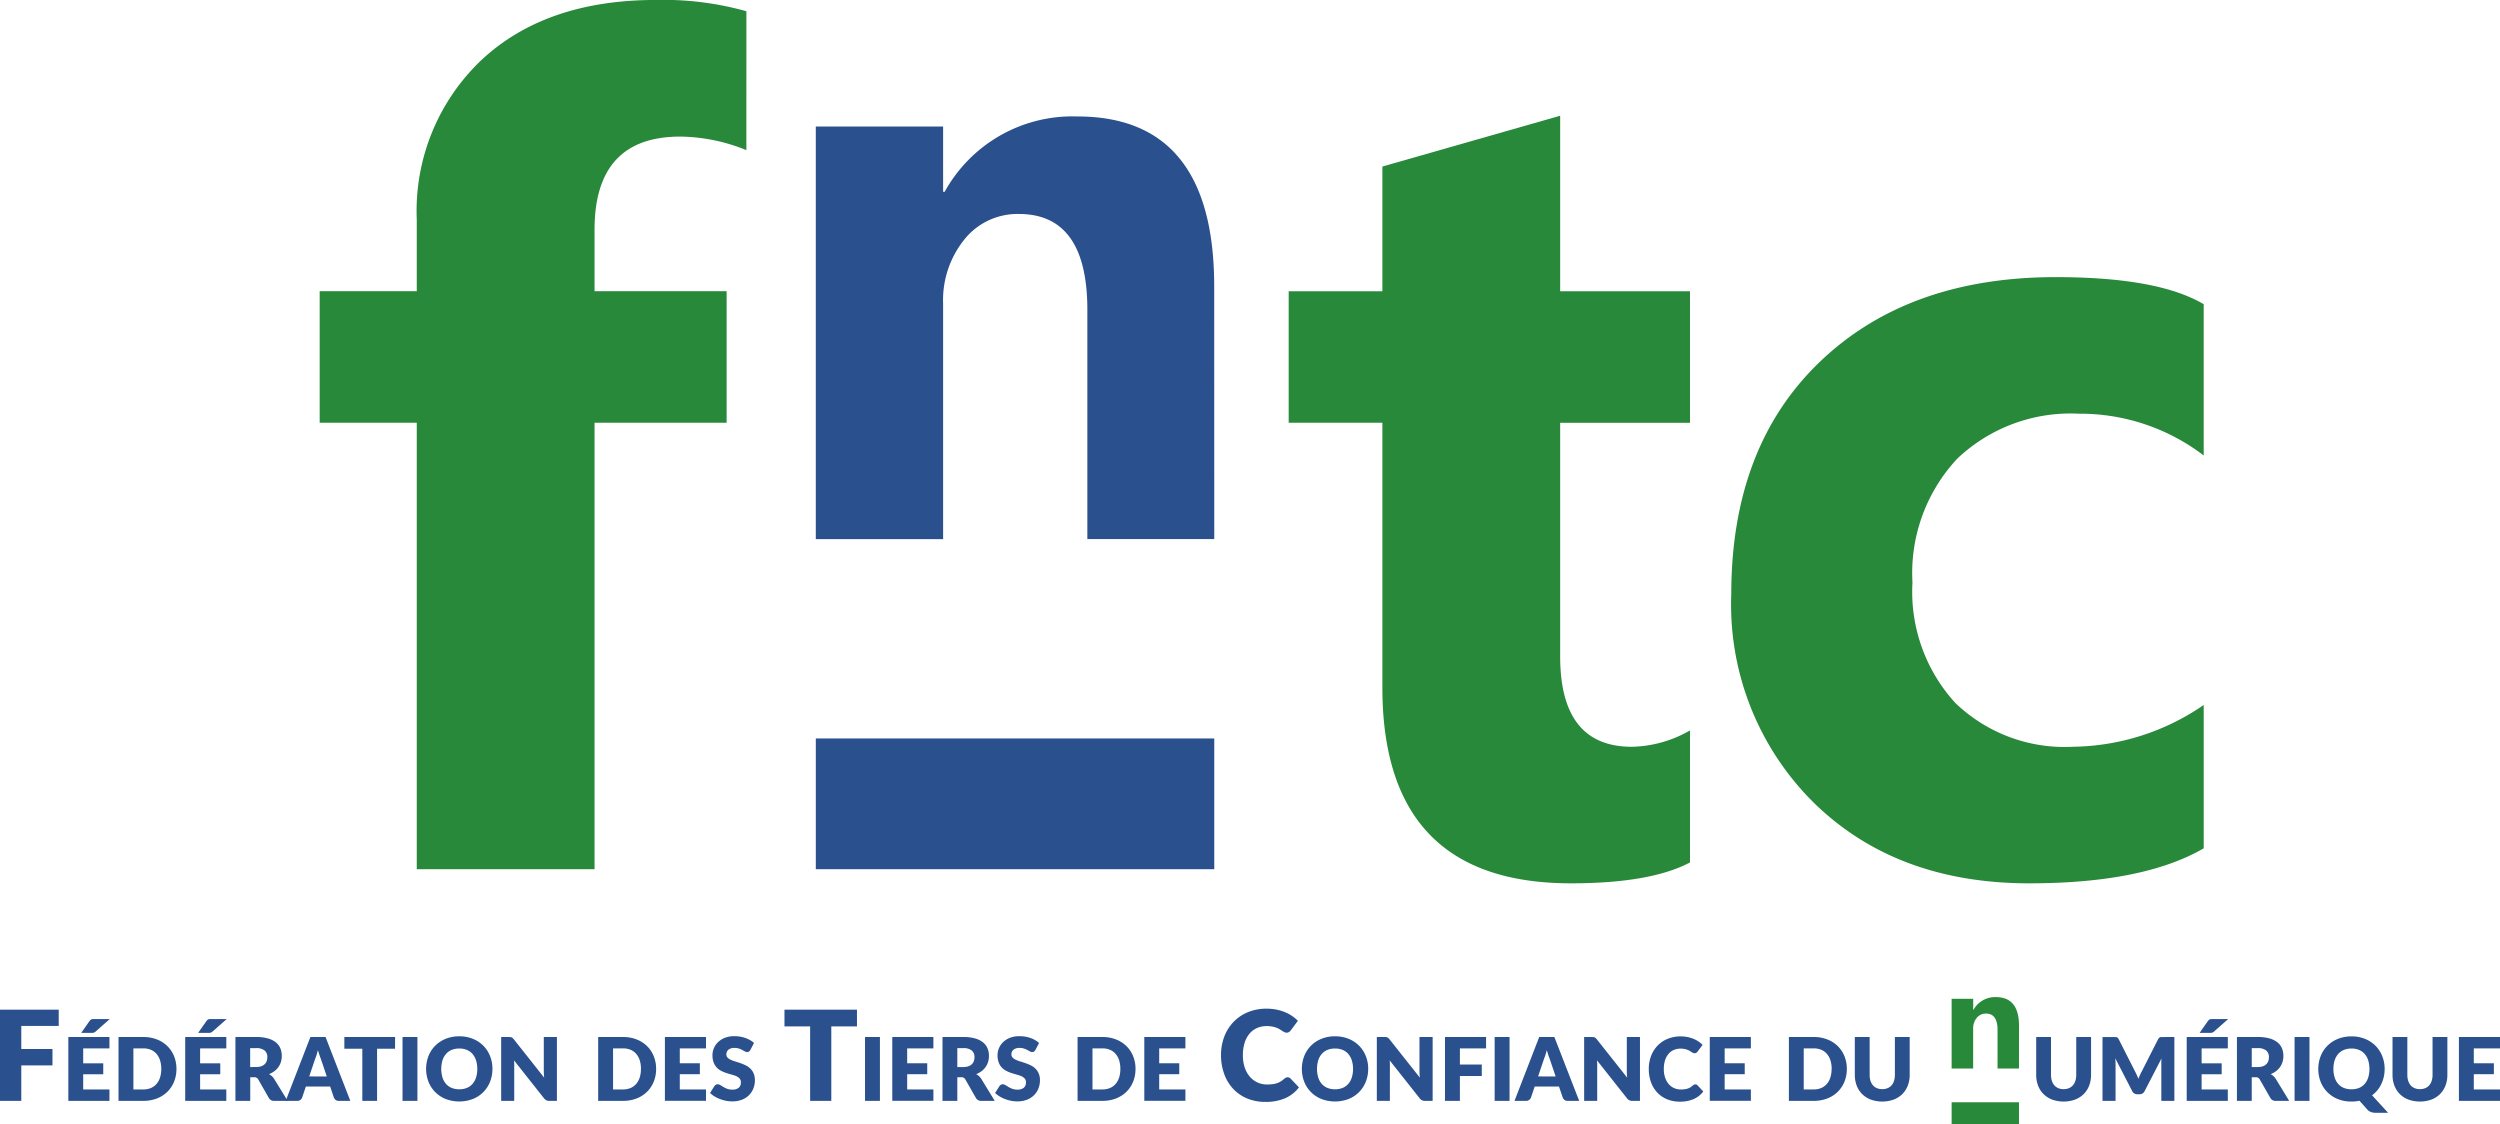
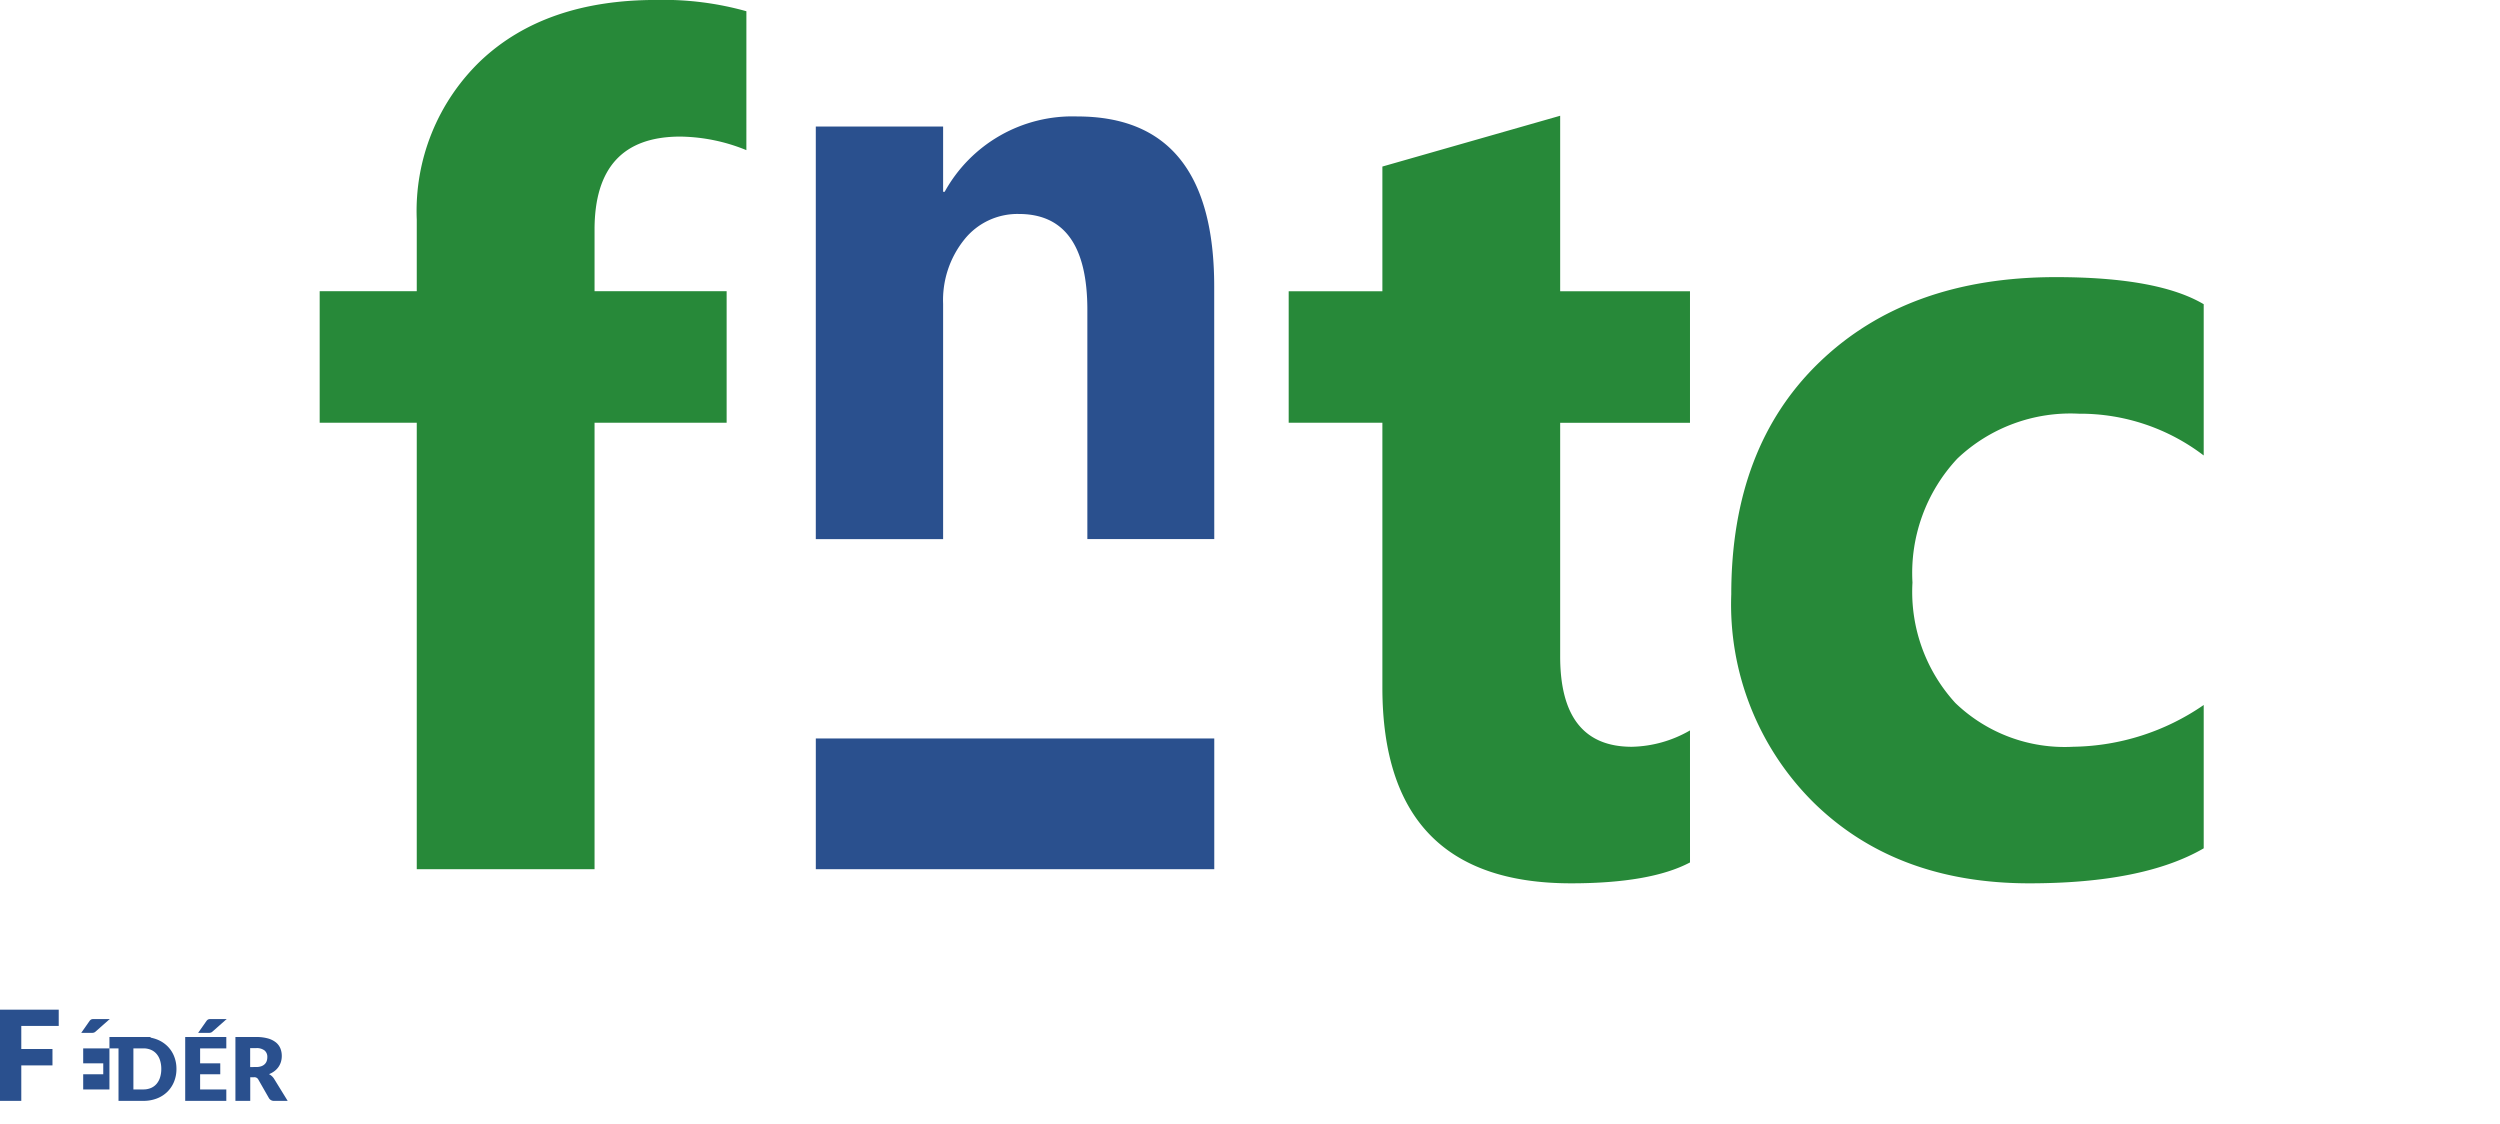
<svg xmlns="http://www.w3.org/2000/svg" viewBox="0 0 159.936 71.929">
  <path fill="#2a508e" d="M77.682 34.488h-8.119V19.823q0-6.134-4.382-6.134a4.347 4.347 0 0 0-3.48 1.624 6.185 6.185 0 0 0-1.366 4.124v15.052H52.19V8.095h8.145v4.175h.1a9.333 9.333 0 0 1 8.48-4.82q8.763 0 8.763 10.877Z" />
  <path fill="#278939" d="M47.749 9.605a11.525 11.525 0 0 0-4.225-.867q-5.489 0-5.488 5.958v3.934h8.45v8.413h-8.45v28.562H26.662V27.046h-6.211V18.63h6.211v-4.586a13.314 13.314 0 0 1 4.117-10.183Q34.896-.003 41.973-.003a19.658 19.658 0 0 1 5.777.722Zm60.368 45.569q-2.528 1.336-7.619 1.336-12.061 0-12.061-12.53V27.045h-5.994v-8.41h5.994v-7.98l11.374-3.25v11.23h8.305v8.413h-8.305v14.949q0 5.778 4.586 5.778a7.728 7.728 0 0 0 3.719-1.047Zm32.864-.903q-3.864 2.239-11.158 2.239-8.523 0-13.794-5.164a17.832 17.832 0 0 1-5.272-13.324q0-9.425 5.651-14.859t15.112-5.434q6.535 0 9.461 1.733v9.677a13.011 13.011 0 0 0-7.98-2.672 10.515 10.515 0 0 0-7.781 2.871 10.712 10.712 0 0 0-2.871 7.926 10.534 10.534 0 0 0 2.744 7.709 10.084 10.084 0 0 0 7.547 2.8 15.061 15.061 0 0 0 8.341-2.672Z" />
-   <path fill="#2a508e" d="M52.191 47.243h25.491v8.365H52.191zM1.362 65.633v1.478h1.995v1.047H1.362v2.271H0v-5.835h3.757v1.041Zm3.96 1.438v.953h1.284v.7H5.322v.973h1.679v.729h-2.63v-4.085h2.63v.729Zm1.7-1.879-.905.8a.328.328 0 0 1-.065.048.266.266 0 0 1-.064.025.4.4 0 0 1-.072.011h-.719l.53-.757a.418.418 0 0 1 .066-.071.216.216 0 0 1 .07-.039.345.345 0 0 1 .087-.015h.114Zm4.266 3.191a2.139 2.139 0 0 1-.153.817 1.912 1.912 0 0 1-.43.648 1.955 1.955 0 0 1-.669.426 2.366 2.366 0 0 1-.867.153H7.582v-4.085h1.587a2.346 2.346 0 0 1 .867.154 1.979 1.979 0 0 1 .669.426 1.894 1.894 0 0 1 .43.646 2.131 2.131 0 0 1 .153.814m-.97 0a1.777 1.777 0 0 0-.079-.547 1.169 1.169 0 0 0-.226-.414.983.983 0 0 0-.36-.261 1.225 1.225 0 0 0-.485-.091h-.634v2.627h.634a1.225 1.225 0 0 0 .485-.091.981.981 0 0 0 .36-.261 1.168 1.168 0 0 0 .226-.413 1.791 1.791 0 0 0 .079-.55m2.484-1.31v.953h1.289v.7h-1.289v.973h1.676v.729h-2.63v-4.085h2.63v.729Zm1.7-1.879-.905.8a.328.328 0 0 1-.065.048.263.263 0 0 1-.064.025.4.4 0 0 1-.071.011h-.72l.53-.757a.417.417 0 0 1 .066-.071.218.218 0 0 1 .07-.039.345.345 0 0 1 .087-.015h.114Zm3.901 5.235h-.858a.364.364 0 0 1-.342-.179l-.678-1.186a.276.276 0 0 0-.275-.146h-.241v1.511h-.948v-4.085h1.324a2.721 2.721 0 0 1 .755.091 1.42 1.42 0 0 1 .51.254.96.96 0 0 1 .287.384 1.271 1.271 0 0 1 .09.482 1.294 1.294 0 0 1-.053.375 1.16 1.16 0 0 1-.157.327 1.2 1.2 0 0 1-.257.268 1.369 1.369 0 0 1-.352.194.863.863 0 0 1 .174.119.837.837 0 0 1 .146.17Zm-2.018-2.165a.975.975 0 0 0 .329-.049.6.6 0 0 0 .223-.136.518.518 0 0 0 .126-.2.78.78 0 0 0 .039-.251.526.526 0 0 0-.175-.421.815.815 0 0 0-.542-.152h-.381v1.211Z" />
-   <path fill="#2a508e" d="M22.412 70.427h-.735a.32.32 0 0 1-.2-.057.367.367 0 0 1-.115-.147l-.241-.712h-1.553l-.241.712a.339.339 0 0 1-.111.142.309.309 0 0 1-.2.063h-.74l1.581-4.085h.97Zm-1.506-1.562-.378-1.119q-.042-.107-.09-.251t-.1-.313q-.042.171-.09.317t-.09.252l-.376 1.113Zm4.366-1.772h-1.149v3.333h-.944v-3.333H22.03v-.751h3.246Zm.479-.751h.953v4.085h-.953zm5.752 2.041a2.193 2.193 0 0 1-.153.824 1.948 1.948 0 0 1-1.1 1.1 2.441 2.441 0 0 1-1.737 0 1.951 1.951 0 0 1-1.1-1.1 2.3 2.3 0 0 1 0-1.648 1.959 1.959 0 0 1 .432-.662 1.994 1.994 0 0 1 .671-.44 2.286 2.286 0 0 1 .869-.16 2.258 2.258 0 0 1 .867.161 2 2 0 0 1 .669.441 1.971 1.971 0 0 1 .43.662 2.185 2.185 0 0 1 .153.821m-.97 0a1.765 1.765 0 0 0-.079-.545 1.156 1.156 0 0 0-.226-.411.974.974 0 0 0-.36-.258 1.239 1.239 0 0 0-.485-.09 1.256 1.256 0 0 0-.489.09.972.972 0 0 0-.362.258 1.156 1.156 0 0 0-.226.411 1.946 1.946 0 0 0 0 1.093 1.153 1.153 0 0 0 .226.411.956.956 0 0 0 .362.257 1.275 1.275 0 0 0 .489.088 1.257 1.257 0 0 0 .485-.088.958.958 0 0 0 .36-.257 1.153 1.153 0 0 0 .226-.411 1.775 1.775 0 0 0 .079-.548m5.094-2.04v4.085h-.489a.43.43 0 0 1-.184-.035.452.452 0 0 1-.147-.122l-1.926-2.436q.011.109.015.212t0 .192v2.19h-.835v-4.085h.5a.8.8 0 0 1 .1.006.271.271 0 0 1 .076.021.253.253 0 0 1 .064.044.708.708 0 0 1 .07.076l1.943 2.453q-.014-.118-.02-.229t-.006-.209v-2.162Zm6.347 2.041a2.143 2.143 0 0 1-.153.817 1.913 1.913 0 0 1-.43.648 1.956 1.956 0 0 1-.669.426 2.367 2.367 0 0 1-.868.153h-1.587v-4.085h1.587a2.347 2.347 0 0 1 .868.154 1.98 1.98 0 0 1 .669.426 1.9 1.9 0 0 1 .43.646 2.135 2.135 0 0 1 .153.814m-.97 0a1.783 1.783 0 0 0-.078-.547 1.166 1.166 0 0 0-.226-.414.979.979 0 0 0-.36-.261 1.224 1.224 0 0 0-.485-.091h-.636v2.627h.634a1.224 1.224 0 0 0 .485-.091.978.978 0 0 0 .36-.261 1.165 1.165 0 0 0 .226-.413 1.8 1.8 0 0 0 .078-.55m2.486-1.311v.953h1.284v.7h-1.284v.973h1.677v.729h-2.63V66.34h2.63v.729Zm4.514.102a.36.36 0 0 1-.088.1.2.2 0 0 1-.119.033.291.291 0 0 1-.139-.041l-.168-.091a1.4 1.4 0 0 0-.214-.091.857.857 0 0 0-.275-.041.591.591 0 0 0-.4.114.386.386 0 0 0-.13.307.282.282 0 0 0 .079.2.674.674 0 0 0 .206.14 2.188 2.188 0 0 0 .292.108q.164.049.335.109a3 3 0 0 1 .335.142 1.128 1.128 0 0 1 .292.207.971.971 0 0 1 .206.307 1.09 1.09 0 0 1 .079.436 1.421 1.421 0 0 1-.1.53 1.243 1.243 0 0 1-.285.43 1.321 1.321 0 0 1-.46.289 1.72 1.72 0 0 1-.621.1 1.989 1.989 0 0 1-.388-.039 2.3 2.3 0 0 1-.383-.111 2.234 2.234 0 0 1-.348-.17 1.484 1.484 0 0 1-.283-.219l.28-.443a.281.281 0 0 1 .088-.08.23.23 0 0 1 .119-.032.319.319 0 0 1 .17.053l.193.118a1.6 1.6 0 0 0 .248.118.928.928 0 0 0 .331.053.631.631 0 0 0 .4-.114.432.432 0 0 0 .143-.36.341.341 0 0 0-.079-.233.613.613 0 0 0-.206-.149 1.911 1.911 0 0 0-.29-.1q-.163-.045-.334-.1a2.458 2.458 0 0 1-.334-.135 1.052 1.052 0 0 1-.29-.21.979.979 0 0 1-.206-.325 1.29 1.29 0 0 1-.079-.481 1.138 1.138 0 0 1 .093-.449 1.16 1.16 0 0 1 .272-.39 1.334 1.334 0 0 1 .44-.273 1.624 1.624 0 0 1 .6-.1 2.226 2.226 0 0 1 .366.03 1.934 1.934 0 0 1 .338.087 1.85 1.85 0 0 1 .3.137 1.366 1.366 0 0 1 .248.181Zm6.821-1.507h-1.642v4.762h-1.354v-4.762h-1.642v-1.073h4.638Zm.515.677h.953v4.085h-.953zm2.697.728v.953h1.284v.7h-1.284v.973h1.677v.729h-2.63V66.34h2.63v.729Zm5.602 3.357h-.858a.364.364 0 0 1-.342-.179l-.678-1.186a.276.276 0 0 0-.275-.146h-.241v1.511h-.948v-4.085h1.329a2.721 2.721 0 0 1 .755.091 1.418 1.418 0 0 1 .51.254.961.961 0 0 1 .287.384 1.271 1.271 0 0 1 .09.482 1.3 1.3 0 0 1-.053.375 1.16 1.16 0 0 1-.157.327 1.2 1.2 0 0 1-.257.268 1.371 1.371 0 0 1-.352.194.861.861 0 0 1 .174.119.837.837 0 0 1 .146.17Zm-2.013-2.164a.975.975 0 0 0 .329-.049.594.594 0 0 0 .223-.136.518.518 0 0 0 .126-.2.779.779 0 0 0 .039-.251.526.526 0 0 0-.175-.421.815.815 0 0 0-.542-.152h-.381v1.211Zm4.614-1.091a.361.361 0 0 1-.088.1.2.2 0 0 1-.119.033.29.29 0 0 1-.139-.041l-.168-.091a1.4 1.4 0 0 0-.214-.091.858.858 0 0 0-.275-.041.591.591 0 0 0-.4.114.386.386 0 0 0-.13.307.282.282 0 0 0 .079.2.671.671 0 0 0 .206.14 2.2 2.2 0 0 0 .292.108q.164.049.335.109a3 3 0 0 1 .335.142 1.126 1.126 0 0 1 .292.207.974.974 0 0 1 .206.307 1.09 1.09 0 0 1 .079.436 1.421 1.421 0 0 1-.1.53 1.24 1.24 0 0 1-.285.43 1.322 1.322 0 0 1-.46.289 1.72 1.72 0 0 1-.621.1 1.988 1.988 0 0 1-.388-.039 2.29 2.29 0 0 1-.383-.111 2.226 2.226 0 0 1-.348-.17 1.484 1.484 0 0 1-.283-.219l.28-.443a.283.283 0 0 1 .088-.08.231.231 0 0 1 .119-.032.318.318 0 0 1 .17.053l.194.118a1.587 1.587 0 0 0 .248.118.927.927 0 0 0 .331.053.63.63 0 0 0 .4-.114.432.432 0 0 0 .143-.36.341.341 0 0 0-.079-.233.612.612 0 0 0-.206-.149 1.91 1.91 0 0 0-.29-.1q-.163-.045-.334-.1a2.446 2.446 0 0 1-.334-.135 1.052 1.052 0 0 1-.29-.21.982.982 0 0 1-.206-.325 1.29 1.29 0 0 1-.079-.481 1.141 1.141 0 0 1 .093-.449 1.161 1.161 0 0 1 .272-.39 1.334 1.334 0 0 1 .44-.273 1.624 1.624 0 0 1 .6-.1 2.227 2.227 0 0 1 .366.03 1.932 1.932 0 0 1 .338.087 1.849 1.849 0 0 1 .3.137 1.367 1.367 0 0 1 .248.181Zm6.405 1.211a2.143 2.143 0 0 1-.153.817 1.915 1.915 0 0 1-.43.648 1.952 1.952 0 0 1-.669.426 2.367 2.367 0 0 1-.868.153h-1.587v-4.085h1.587a2.347 2.347 0 0 1 .868.154 1.976 1.976 0 0 1 .669.426 1.9 1.9 0 0 1 .43.646 2.135 2.135 0 0 1 .153.814m-.97 0a1.783 1.783 0 0 0-.078-.547 1.166 1.166 0 0 0-.226-.414.98.98 0 0 0-.36-.261 1.224 1.224 0 0 0-.485-.091h-.634v2.627h.634a1.224 1.224 0 0 0 .485-.091.978.978 0 0 0 .36-.261 1.165 1.165 0 0 0 .226-.413 1.8 1.8 0 0 0 .078-.55m2.485-1.311v.953h1.284v.7h-1.284v.973h1.677v.729h-2.63V66.34h2.63v.729Zm8.212 1.849a.268.268 0 0 1 .1.018.264.264 0 0 1 .092.062l.537.565a2.229 2.229 0 0 1-.883.695 3.092 3.092 0 0 1-1.256.234 2.986 2.986 0 0 1-1.191-.226 2.577 2.577 0 0 1-.893-.625 2.751 2.751 0 0 1-.563-.945 3.488 3.488 0 0 1-.2-1.188 3.286 3.286 0 0 1 .212-1.2 2.784 2.784 0 0 1 .6-.943 2.687 2.687 0 0 1 .921-.617 3.081 3.081 0 0 1 1.182-.22 3.166 3.166 0 0 1 .619.058 3.033 3.033 0 0 1 .543.16 2.467 2.467 0 0 1 .465.246 2.429 2.429 0 0 1 .376.312l-.457.613a.6.6 0 0 1-.1.1.272.272 0 0 1-.168.046.3.3 0 0 1-.136-.032 1.545 1.545 0 0 1-.136-.078l-.158-.1a1.216 1.216 0 0 0-.2-.1 1.7 1.7 0 0 0-.276-.078 1.9 1.9 0 0 0-.371-.032 1.494 1.494 0 0 0-.615.124 1.339 1.339 0 0 0-.48.362 1.676 1.676 0 0 0-.312.585 2.609 2.609 0 0 0-.11.791 2.4 2.4 0 0 0 .122.8 1.749 1.749 0 0 0 .332.586 1.411 1.411 0 0 0 .491.363 1.467 1.467 0 0 0 .6.124 2.891 2.891 0 0 0 .336-.018 1.557 1.557 0 0 0 .284-.06 1.165 1.165 0 0 0 .248-.112 1.555 1.555 0 0 0 .236-.178.472.472 0 0 1 .1-.066.273.273 0 0 1 .116-.026m5.15-.536a2.2 2.2 0 0 1-.153.824 1.951 1.951 0 0 1-1.1 1.1 2.442 2.442 0 0 1-1.737 0 1.951 1.951 0 0 1-1.1-1.1 2.3 2.3 0 0 1 0-1.648 1.96 1.96 0 0 1 .432-.662 2 2 0 0 1 .671-.44 2.285 2.285 0 0 1 .869-.16 2.259 2.259 0 0 1 .868.161 2 2 0 0 1 .668.441 1.976 1.976 0 0 1 .431.662 2.19 2.19 0 0 1 .153.821m-.97 0a1.77 1.77 0 0 0-.079-.545 1.158 1.158 0 0 0-.226-.411.976.976 0 0 0-.36-.258 1.239 1.239 0 0 0-.485-.09 1.256 1.256 0 0 0-.489.09.971.971 0 0 0-.362.258 1.155 1.155 0 0 0-.226.411 1.94 1.94 0 0 0 0 1.093 1.152 1.152 0 0 0 .226.411.954.954 0 0 0 .362.257 1.275 1.275 0 0 0 .489.088 1.257 1.257 0 0 0 .485-.088.959.959 0 0 0 .36-.257 1.155 1.155 0 0 0 .226-.411 1.78 1.78 0 0 0 .079-.548m5.092-2.04v4.085h-.493a.428.428 0 0 1-.184-.035.45.45 0 0 1-.147-.122l-1.926-2.436c.007.073.013.143.015.212s0 .132 0 .192v2.19h-.835v-4.085h.5a.8.8 0 0 1 .1.006.271.271 0 0 1 .076.021.257.257 0 0 1 .065.044.776.776 0 0 1 .07.076l1.943 2.453q-.014-.118-.02-.229t-.006-.209v-2.162Zm1.744.728v1.035h1.4v.732h-1.4v1.59h-.955v-4.085h2.63v.729Zm2.223-.728h.953v4.085h-.953zm5.408 4.085h-.735a.32.32 0 0 1-.2-.057.365.365 0 0 1-.115-.147l-.241-.712h-1.555l-.241.712a.341.341 0 0 1-.111.142.309.309 0 0 1-.2.063h-.74l1.581-4.085h.97Zm-1.506-1.562-.378-1.119c-.028-.071-.058-.155-.09-.251s-.064-.2-.1-.313q-.042.171-.09.317t-.09.252l-.375 1.113Zm5.394-2.523v4.085h-.493a.428.428 0 0 1-.183-.035.453.453 0 0 1-.148-.122l-1.926-2.436c.007.073.013.143.015.212s0 .132 0 .192v2.19h-.835v-4.085h.5a.794.794 0 0 1 .1.006.271.271 0 0 1 .076.021.259.259 0 0 1 .065.044.772.772 0 0 1 .07.076l1.943 2.453q-.014-.118-.02-.229t-.005-.209v-2.162Zm3.544 3.028a.188.188 0 0 1 .067.013.183.183 0 0 1 .065.043l.376.4a1.562 1.562 0 0 1-.618.487 2.166 2.166 0 0 1-.879.164 2.091 2.091 0 0 1-.834-.158 1.805 1.805 0 0 1-.625-.437 1.929 1.929 0 0 1-.394-.662 2.444 2.444 0 0 1-.137-.831 2.3 2.3 0 0 1 .149-.84 1.952 1.952 0 0 1 .418-.66 1.884 1.884 0 0 1 .645-.432 2.159 2.159 0 0 1 .827-.154 2.2 2.2 0 0 1 .433.041 2.108 2.108 0 0 1 .38.112 1.735 1.735 0 0 1 .325.172 1.7 1.7 0 0 1 .264.219l-.32.429a.406.406 0 0 1-.073.071.188.188 0 0 1-.118.032.21.21 0 0 1-.1-.022 1.051 1.051 0 0 1-.1-.055l-.111-.07a.861.861 0 0 0-.143-.07 1.169 1.169 0 0 0-.193-.055 1.319 1.319 0 0 0-.259-.022 1.043 1.043 0 0 0-.43.087.938.938 0 0 0-.336.254 1.17 1.17 0 0 0-.219.409 1.819 1.819 0 0 0-.077.554 1.684 1.684 0 0 0 .085.558 1.227 1.227 0 0 0 .233.411.984.984 0 0 0 .344.254 1.024 1.024 0 0 0 .421.087 2.054 2.054 0 0 0 .236-.013 1.085 1.085 0 0 0 .2-.042.808.808 0 0 0 .174-.079 1.1 1.1 0 0 0 .165-.125.341.341 0 0 1 .073-.046.191.191 0 0 1 .081-.018m1.88-2.306v.953h1.284v.7h-1.284v.973h1.677v.729h-2.63V66.34h2.63v.729Zm7.816 1.313a2.138 2.138 0 0 1-.153.817 1.912 1.912 0 0 1-.43.648 1.952 1.952 0 0 1-.669.426 2.367 2.367 0 0 1-.868.153h-1.587v-4.085h1.587a2.347 2.347 0 0 1 .868.154 1.977 1.977 0 0 1 .669.426 1.894 1.894 0 0 1 .43.646 2.13 2.13 0 0 1 .153.814m-.97 0a1.783 1.783 0 0 0-.079-.547 1.169 1.169 0 0 0-.226-.414.982.982 0 0 0-.36-.261 1.225 1.225 0 0 0-.485-.091h-.637v2.627h.633a1.225 1.225 0 0 0 .485-.091.981.981 0 0 0 .36-.261 1.167 1.167 0 0 0 .226-.413 1.8 1.8 0 0 0 .079-.55m3.24 1.297a.874.874 0 0 0 .341-.063.693.693 0 0 0 .254-.181.8.8 0 0 0 .158-.287 1.256 1.256 0 0 0 .055-.386v-2.419h.947v2.419a1.889 1.889 0 0 1-.122.69 1.549 1.549 0 0 1-.349.541 1.582 1.582 0 0 1-.552.353 2.194 2.194 0 0 1-1.466 0 1.577 1.577 0 0 1-.552-.353 1.53 1.53 0 0 1-.348-.541 1.91 1.91 0 0 1-.121-.69v-2.419h.948v2.417a1.263 1.263 0 0 0 .054.385.817.817 0 0 0 .159.289.684.684 0 0 0 .254.182.874.874 0 0 0 .341.063m11.6 0a.875.875 0 0 0 .341-.063.689.689 0 0 0 .254-.181.8.8 0 0 0 .159-.287 1.264 1.264 0 0 0 .055-.386v-2.419h.948v2.419a1.891 1.891 0 0 1-.122.69 1.544 1.544 0 0 1-.349.541 1.578 1.578 0 0 1-.552.353 2.193 2.193 0 0 1-1.466 0 1.577 1.577 0 0 1-.552-.353 1.531 1.531 0 0 1-.348-.541 1.911 1.911 0 0 1-.121-.69v-2.419h.948v2.417a1.255 1.255 0 0 0 .055.385.812.812 0 0 0 .158.289.684.684 0 0 0 .254.182.873.873 0 0 0 .341.063m7.084-3.336v4.085h-.835V67.9q0-.096.015-.193l-1.085 2.1a.356.356 0 0 1-.136.149.379.379 0 0 1-.195.05h-.129a.378.378 0 0 1-.195-.05.356.356 0 0 1-.136-.149l-1.085-2.105c.006.067.01.133.014.2s.005.124.005.178v2.349h-.835v-4.085h.831a.276.276 0 0 1 .083.017.19.19 0 0 1 .066.043.342.342 0 0 1 .057.083l1.051 2.072q.056.107.108.221t.1.236q.048-.123.1-.241t.111-.224l1.048-2.064a.357.357 0 0 1 .057-.083.191.191 0 0 1 .066-.043.276.276 0 0 1 .083-.017h.108Zm1.743.729v.953h1.284v.7h-1.284v.973h1.676v.729h-2.63v-4.085h2.63v.729Zm1.7-1.879-.906.8a.328.328 0 0 1-.065.048.262.262 0 0 1-.064.025.4.4 0 0 1-.072.011h-.72l.53-.757a.417.417 0 0 1 .066-.071.218.218 0 0 1 .07-.039.349.349 0 0 1 .087-.015h.114Zm3.902 5.235h-.858a.364.364 0 0 1-.342-.179l-.679-1.186a.275.275 0 0 0-.275-.146h-.241v1.511h-.947v-4.085h1.329a2.724 2.724 0 0 1 .756.091 1.42 1.42 0 0 1 .51.254.958.958 0 0 1 .287.384 1.272 1.272 0 0 1 .09.482 1.294 1.294 0 0 1-.053.375 1.154 1.154 0 0 1-.157.327 1.2 1.2 0 0 1-.256.268 1.374 1.374 0 0 1-.352.194.863.863 0 0 1 .174.119.833.833 0 0 1 .146.17Zm-2.013-2.164a.974.974 0 0 0 .329-.049.6.6 0 0 0 .223-.136.518.518 0 0 0 .126-.2.78.78 0 0 0 .039-.251.525.525 0 0 0-.175-.421.815.815 0 0 0-.542-.152h-.381v1.211Zm2.358-1.921h.953v4.085h-.953zm5.985 4.85H152a.977.977 0 0 1-.3-.043.614.614 0 0 1-.248-.161l-.507-.569a2.357 2.357 0 0 1-.513.053 2.285 2.285 0 0 1-.869-.16 1.95 1.95 0 0 1-1.1-1.1 2.3 2.3 0 0 1 0-1.648 1.966 1.966 0 0 1 .432-.662 2 2 0 0 1 .672-.44 2.285 2.285 0 0 1 .869-.16 2.259 2.259 0 0 1 .868.161 2.006 2.006 0 0 1 .669.441 1.973 1.973 0 0 1 .43.662 2.189 2.189 0 0 1 .153.821 2.281 2.281 0 0 1-.055.506 2.143 2.143 0 0 1-.157.456 1.951 1.951 0 0 1-.252.4 1.887 1.887 0 0 1-.341.322Zm-3.5-2.809a1.777 1.777 0 0 0 .079.548 1.153 1.153 0 0 0 .226.411.955.955 0 0 0 .362.257 1.275 1.275 0 0 0 .489.088 1.256 1.256 0 0 0 .485-.088.956.956 0 0 0 .36-.257 1.151 1.151 0 0 0 .226-.411 1.943 1.943 0 0 0 0-1.093 1.154 1.154 0 0 0-.226-.411.972.972 0 0 0-.36-.258 1.238 1.238 0 0 0-.485-.09 1.257 1.257 0 0 0-.489.09.972.972 0 0 0-.362.258 1.156 1.156 0 0 0-.226.411 1.767 1.767 0 0 0-.079.545m5.533 1.295a.874.874 0 0 0 .341-.063.689.689 0 0 0 .254-.181.8.8 0 0 0 .159-.287 1.258 1.258 0 0 0 .055-.386v-2.419h.948v2.419a1.891 1.891 0 0 1-.122.69 1.545 1.545 0 0 1-.349.541 1.578 1.578 0 0 1-.552.353 2.193 2.193 0 0 1-1.466 0 1.575 1.575 0 0 1-.552-.353 1.528 1.528 0 0 1-.348-.541 1.911 1.911 0 0 1-.12-.69v-2.419h.948v2.417a1.257 1.257 0 0 0 .055.385.812.812 0 0 0 .158.289.684.684 0 0 0 .254.182.873.873 0 0 0 .34.063m3.445-2.608v.953h1.284v.7h-1.284v.973h1.677v.729h-2.63V66.34h2.63v.729Z" />
-   <path fill="#278939" d="M129.163 68.359h-1.372V65.88q0-1.037-.741-1.037a.735.735 0 0 0-.588.274 1.046 1.046 0 0 0-.231.7v2.544h-1.377v-4.463h1.38v.706h.018a1.578 1.578 0 0 1 1.433-.815q1.481 0 1.481 1.839Zm-4.309 2.157h4.309v1.414h-4.309z" />
+   <path fill="#2a508e" d="M52.191 47.243h25.491v8.365H52.191zM1.362 65.633v1.478h1.995v1.047H1.362v2.271H0v-5.835h3.757v1.041Zm3.96 1.438v.953h1.284v.7H5.322v.973h1.679v.729v-4.085h2.63v.729Zm1.7-1.879-.905.8a.328.328 0 0 1-.065.048.266.266 0 0 1-.064.025.4.4 0 0 1-.072.011h-.719l.53-.757a.418.418 0 0 1 .066-.071.216.216 0 0 1 .07-.039.345.345 0 0 1 .087-.015h.114Zm4.266 3.191a2.139 2.139 0 0 1-.153.817 1.912 1.912 0 0 1-.43.648 1.955 1.955 0 0 1-.669.426 2.366 2.366 0 0 1-.867.153H7.582v-4.085h1.587a2.346 2.346 0 0 1 .867.154 1.979 1.979 0 0 1 .669.426 1.894 1.894 0 0 1 .43.646 2.131 2.131 0 0 1 .153.814m-.97 0a1.777 1.777 0 0 0-.079-.547 1.169 1.169 0 0 0-.226-.414.983.983 0 0 0-.36-.261 1.225 1.225 0 0 0-.485-.091h-.634v2.627h.634a1.225 1.225 0 0 0 .485-.091.981.981 0 0 0 .36-.261 1.168 1.168 0 0 0 .226-.413 1.791 1.791 0 0 0 .079-.55m2.484-1.31v.953h1.289v.7h-1.289v.973h1.676v.729h-2.63v-4.085h2.63v.729Zm1.7-1.879-.905.8a.328.328 0 0 1-.065.048.263.263 0 0 1-.064.025.4.4 0 0 1-.071.011h-.72l.53-.757a.417.417 0 0 1 .066-.071.218.218 0 0 1 .07-.039.345.345 0 0 1 .087-.015h.114Zm3.901 5.235h-.858a.364.364 0 0 1-.342-.179l-.678-1.186a.276.276 0 0 0-.275-.146h-.241v1.511h-.948v-4.085h1.324a2.721 2.721 0 0 1 .755.091 1.42 1.42 0 0 1 .51.254.96.96 0 0 1 .287.384 1.271 1.271 0 0 1 .09.482 1.294 1.294 0 0 1-.053.375 1.16 1.16 0 0 1-.157.327 1.2 1.2 0 0 1-.257.268 1.369 1.369 0 0 1-.352.194.863.863 0 0 1 .174.119.837.837 0 0 1 .146.17Zm-2.018-2.165a.975.975 0 0 0 .329-.049.6.6 0 0 0 .223-.136.518.518 0 0 0 .126-.2.78.78 0 0 0 .039-.251.526.526 0 0 0-.175-.421.815.815 0 0 0-.542-.152h-.381v1.211Z" />
</svg>